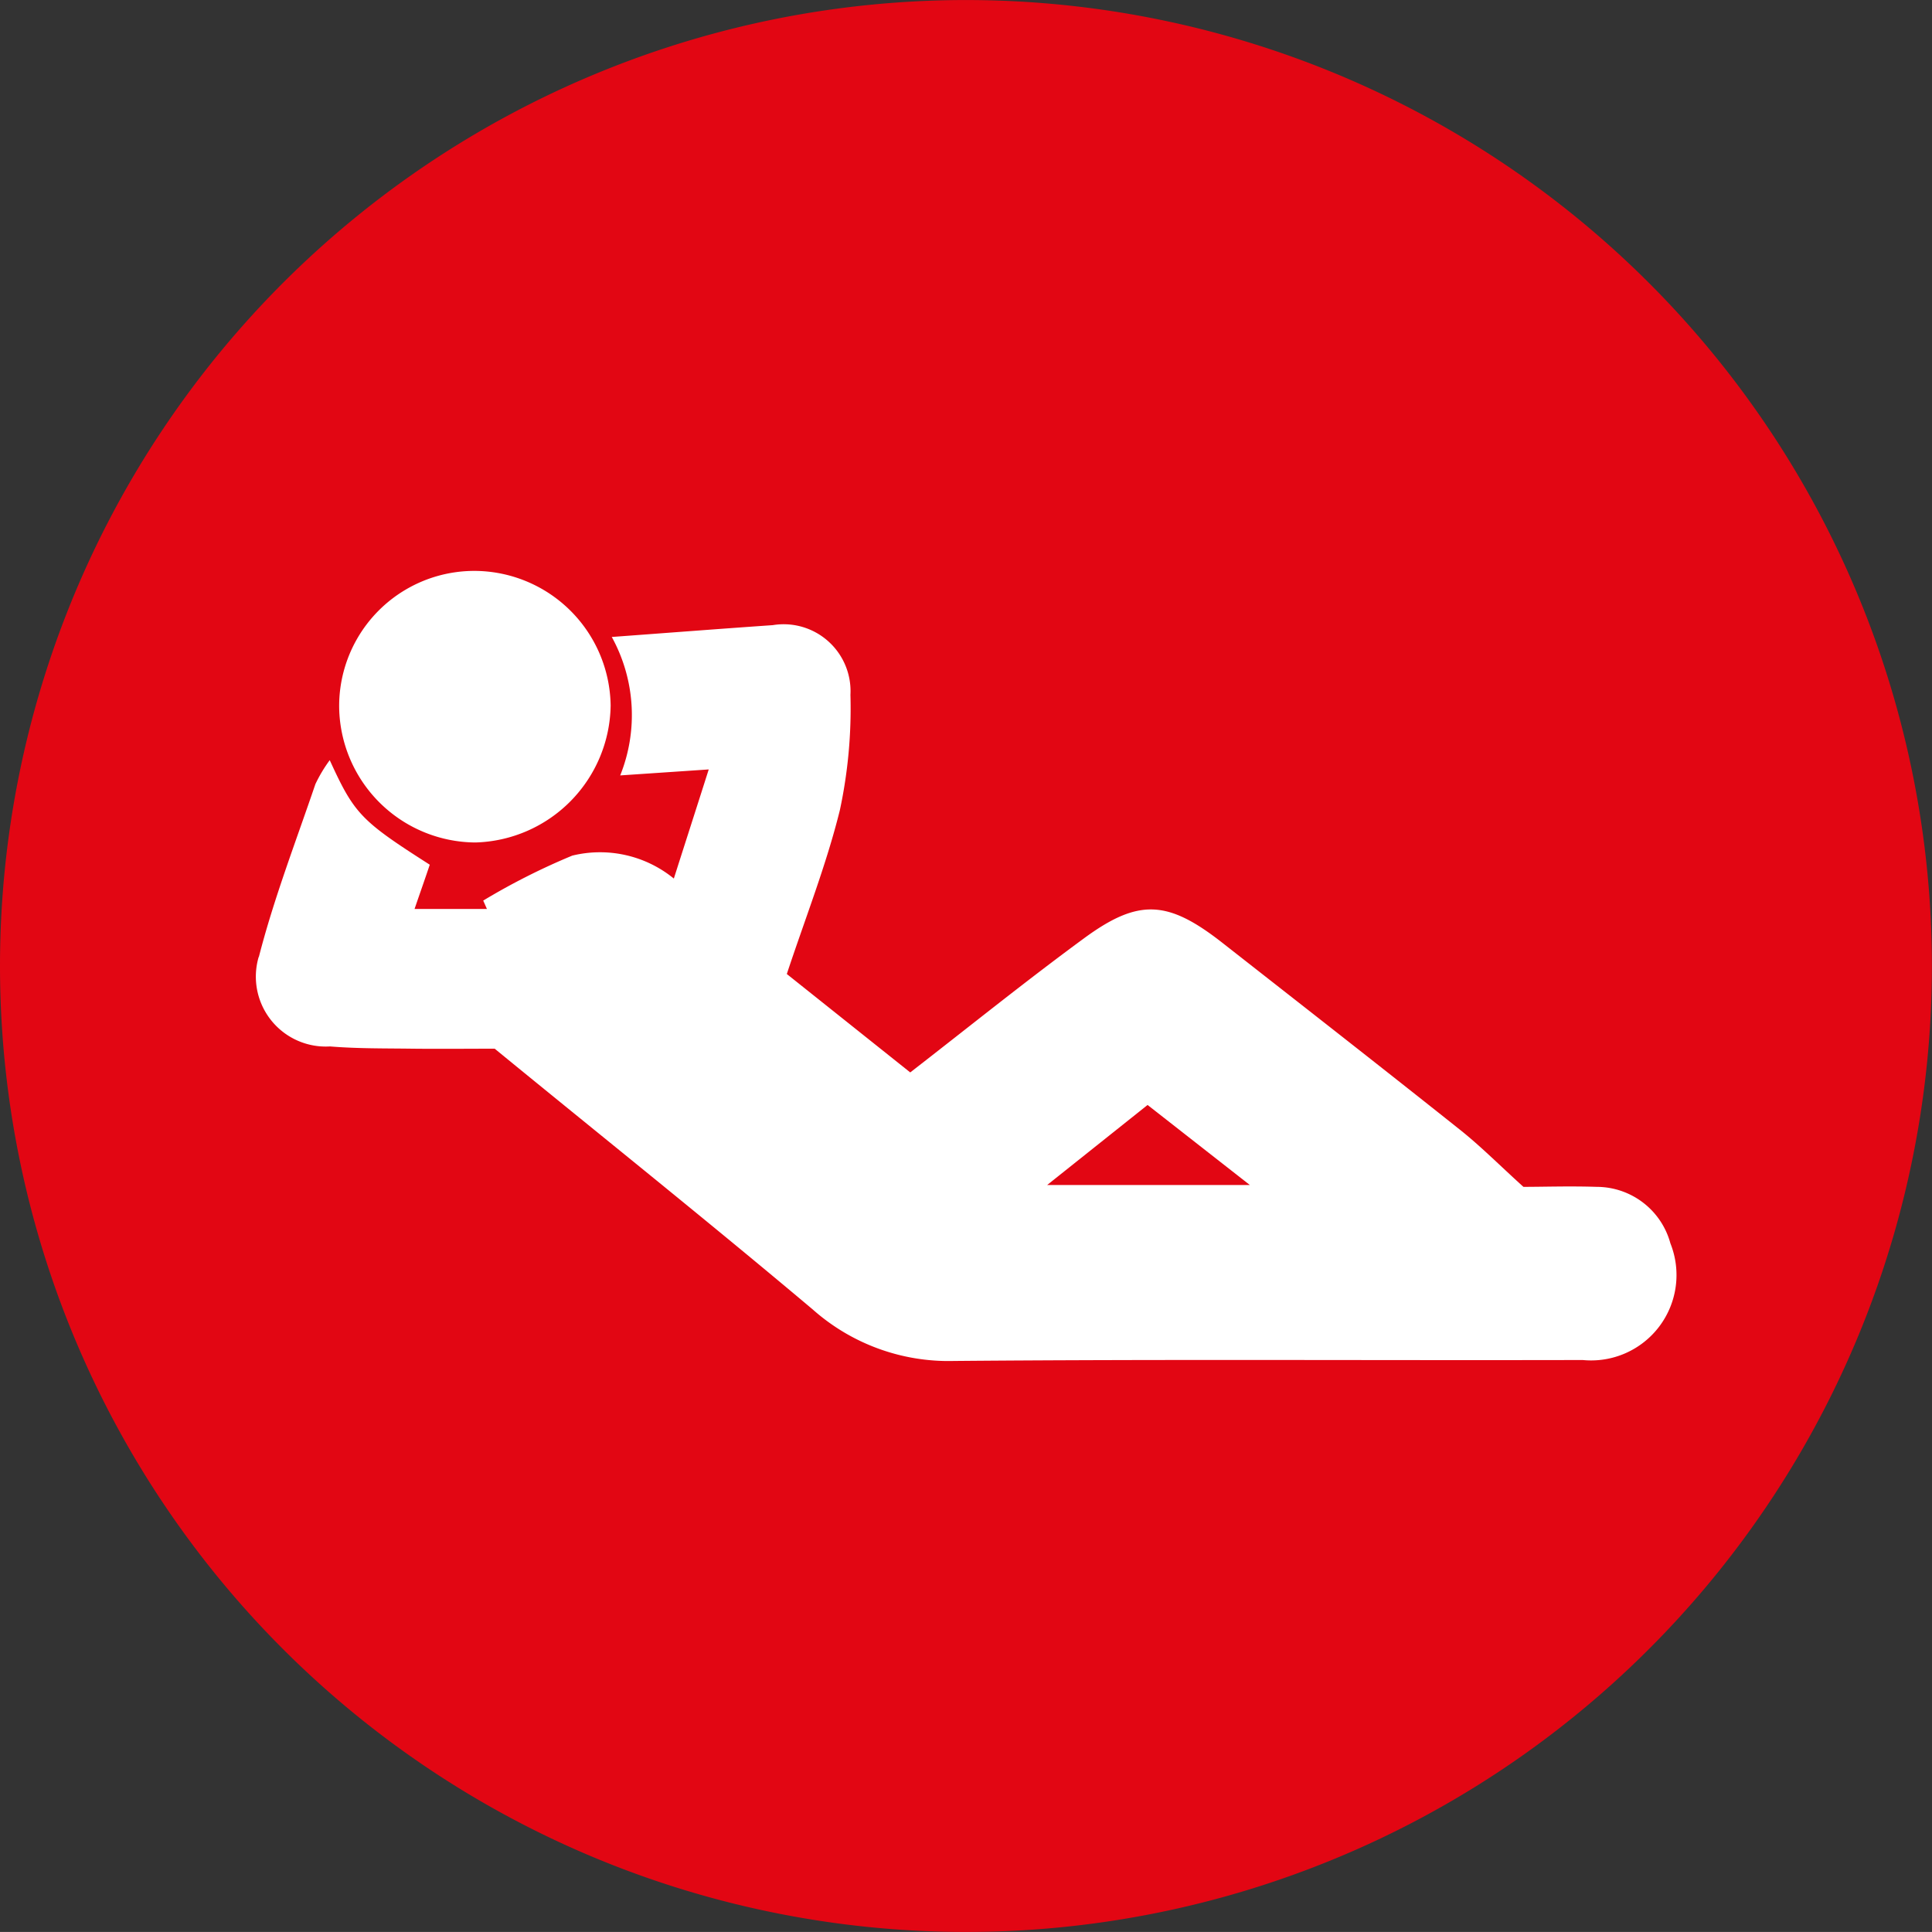
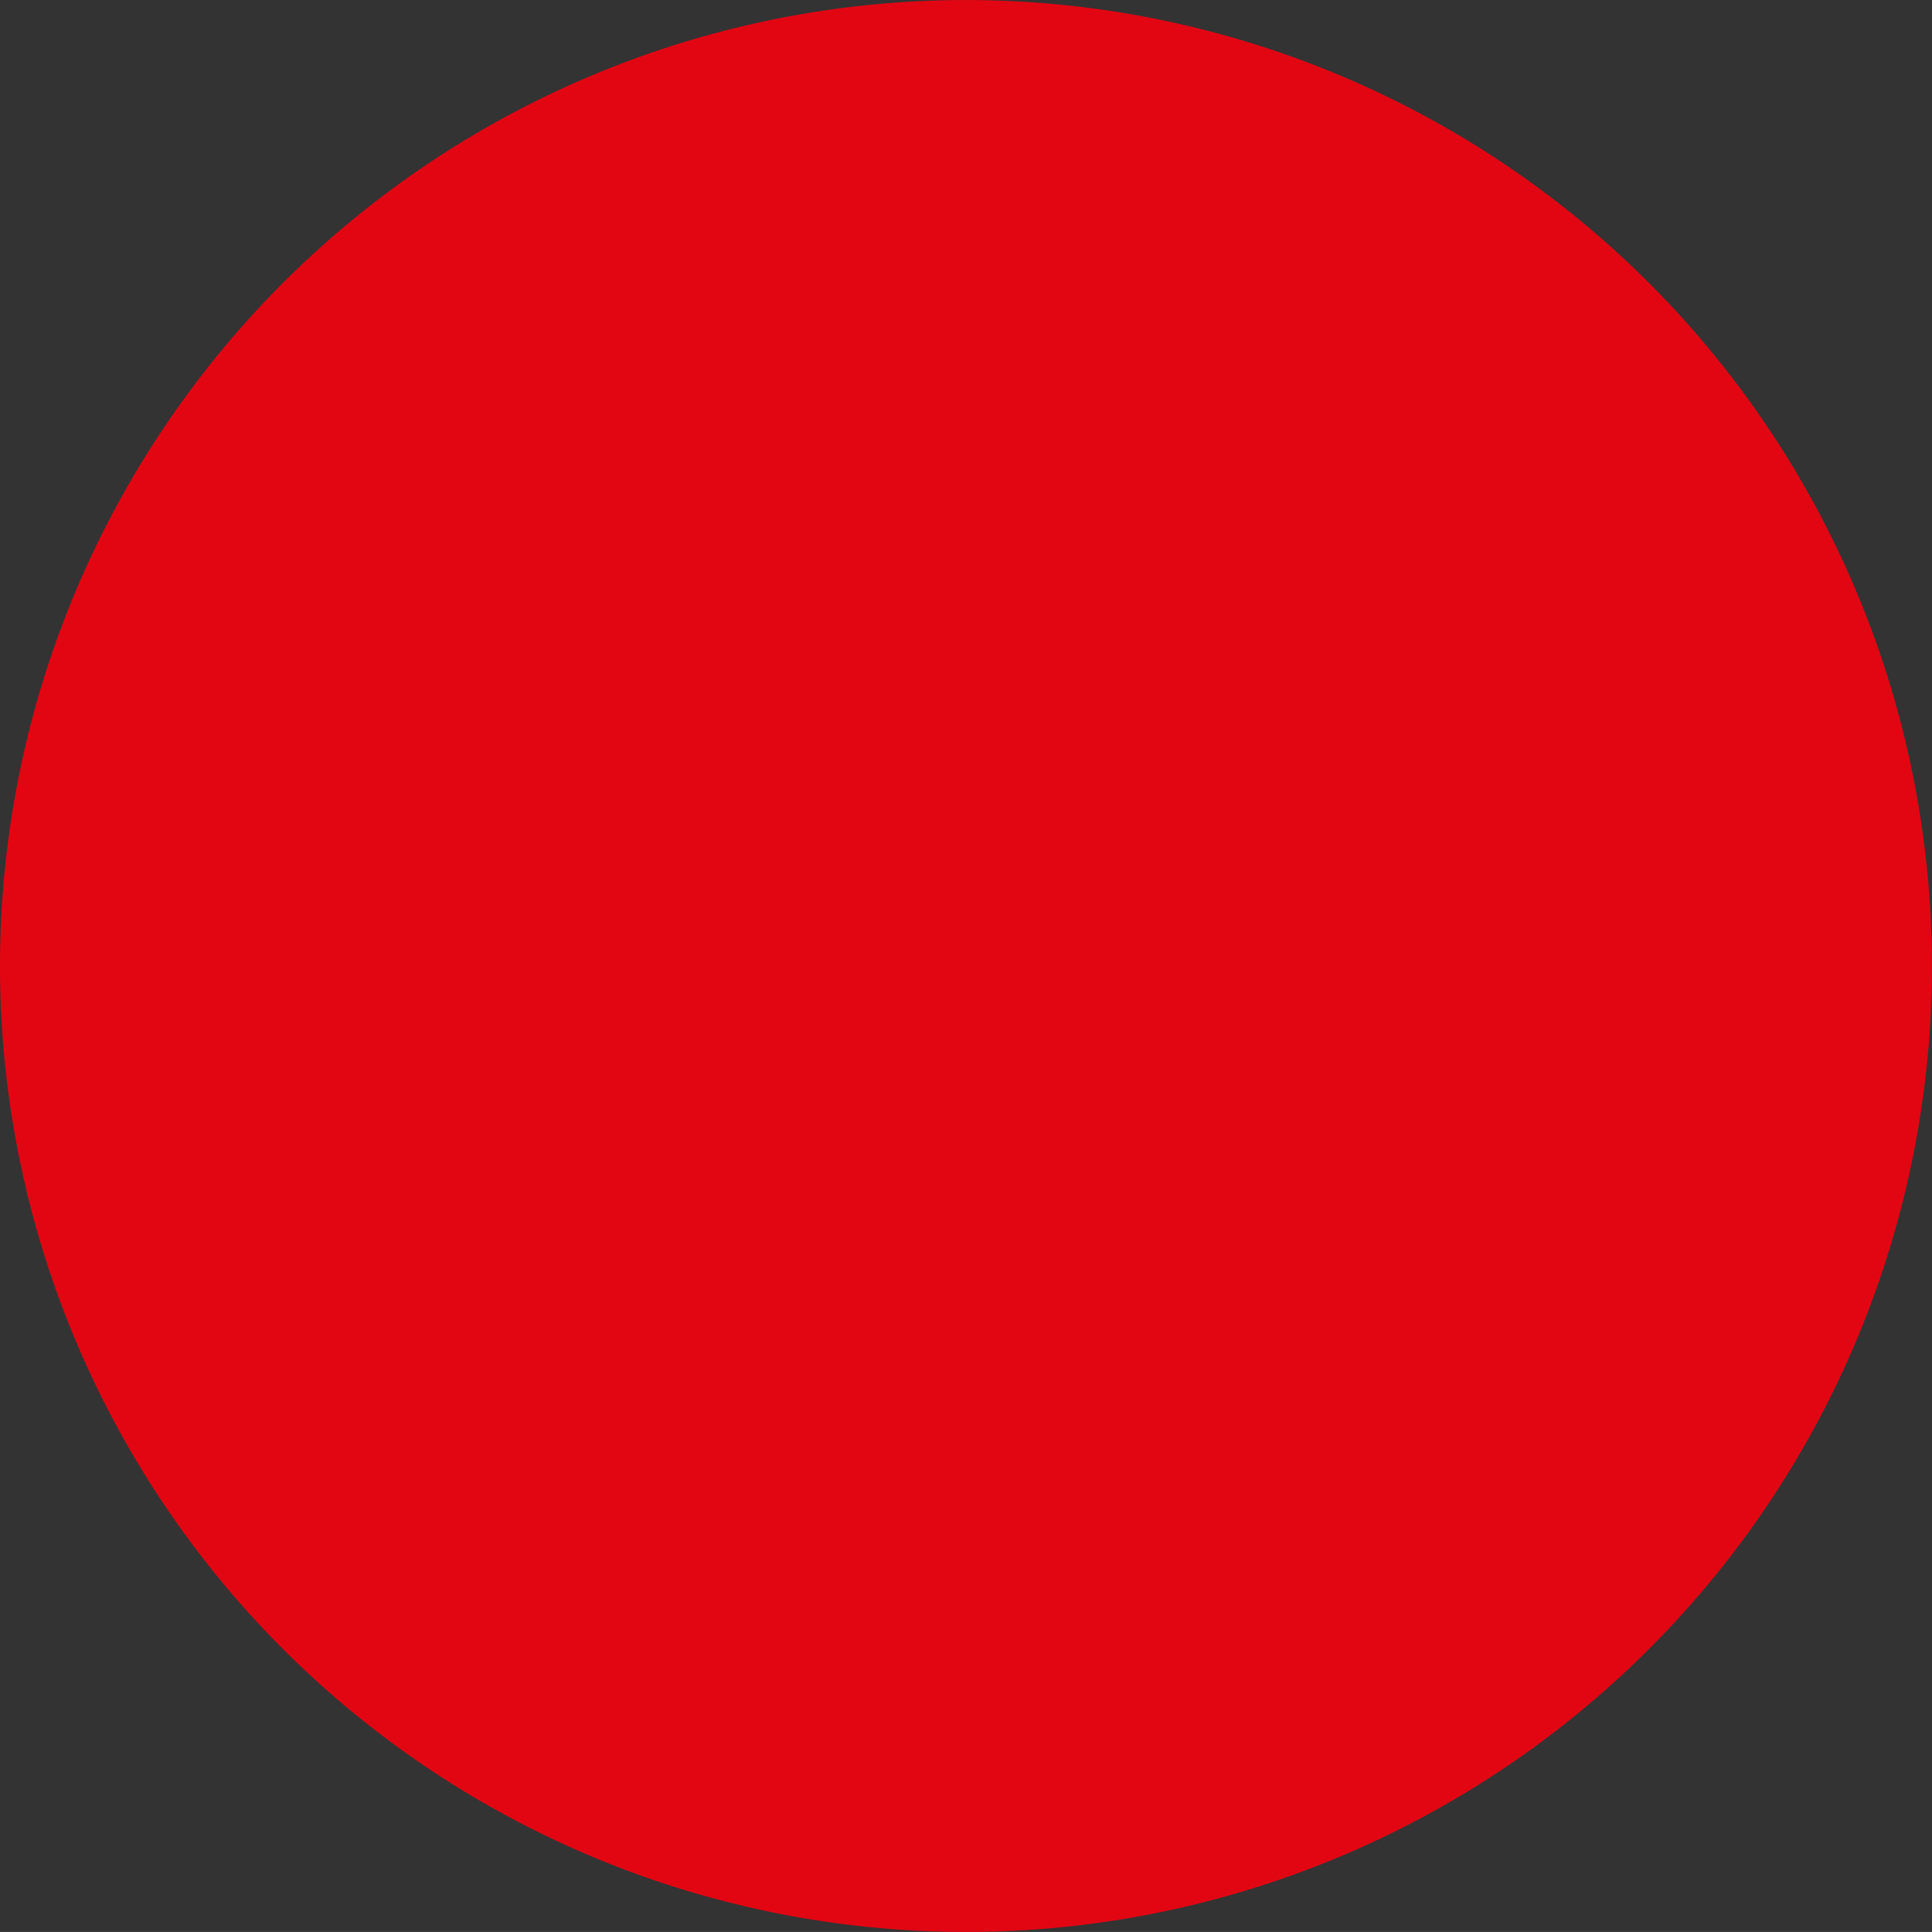
<svg xmlns="http://www.w3.org/2000/svg" id="Grupo_347" data-name="Grupo 347" width="41.026" height="41.025" viewBox="0 0 41.026 41.025">
  <rect x="0" y="0" width="41.026" height="41.025" fill="#333333" stroke="none" />
  <defs>
    <clipPath id="clip-path">
      <rect id="Retângulo_245" data-name="Retângulo 245" width="41.026" height="41.025" fill="none" />
    </clipPath>
  </defs>
  <g id="Grupo_346" data-name="Grupo 346" clip-path="url(#clip-path)">
    <path id="Caminho_371" data-name="Caminho 371" d="M20.513,41.025A20.512,20.512,0,1,0,0,20.512,20.513,20.513,0,0,0,20.513,41.025" transform="translate(0 0)" fill="#e20613" />
-     <path id="Caminho_372" data-name="Caminho 372" d="M7.48,15.634a2.871,2.871,0,0,1,2.858-2.891A2.9,2.9,0,0,1,13.245,15.6a2.953,2.953,0,0,1-2.872,2.91A2.912,2.912,0,0,1,7.48,15.634m15.039,10.15h4.3l-2.172-1.7-2.133,1.7M5.775,20.94c.319-1.243.786-2.45,1.2-3.668a3.044,3.044,0,0,1,.305-.51c.524,1.145.66,1.285,2.124,2.22-.1.3-.207.6-.323.94h1.537c-.026-.059-.052-.119-.079-.178a14.21,14.21,0,0,1,1.891-.955,2.479,2.479,0,0,1,2.157.487c.252-.79.481-1.5.741-2.317l-1.88.127a3.439,3.439,0,0,0-.179-2.94c1.2-.088,2.307-.174,3.418-.251a1.42,1.42,0,0,1,1.65,1.479,10.3,10.3,0,0,1-.224,2.447c-.288,1.166-.734,2.294-1.127,3.482l2.621,2.09c1.267-.983,2.456-1.942,3.686-2.845,1.166-.857,1.785-.814,2.944.094,1.682,1.318,3.366,2.633,5.037,3.963.44.349.838.751,1.354,1.218.422,0,.99-.019,1.556,0a1.624,1.624,0,0,1,1.565,1.2A1.813,1.813,0,0,1,33.888,29.5c-4.45.01-8.9-.019-13.352.02a4.344,4.344,0,0,1-3-1.094c-2.232-1.88-4.51-3.7-6.753-5.537-.6,0-1.165.006-1.733,0-.588-.008-1.178,0-1.764-.048a1.485,1.485,0,0,1-1.515-1.9" transform="translate(-0.278 -0.62)" fill="#fff" />
  </g>
</svg>